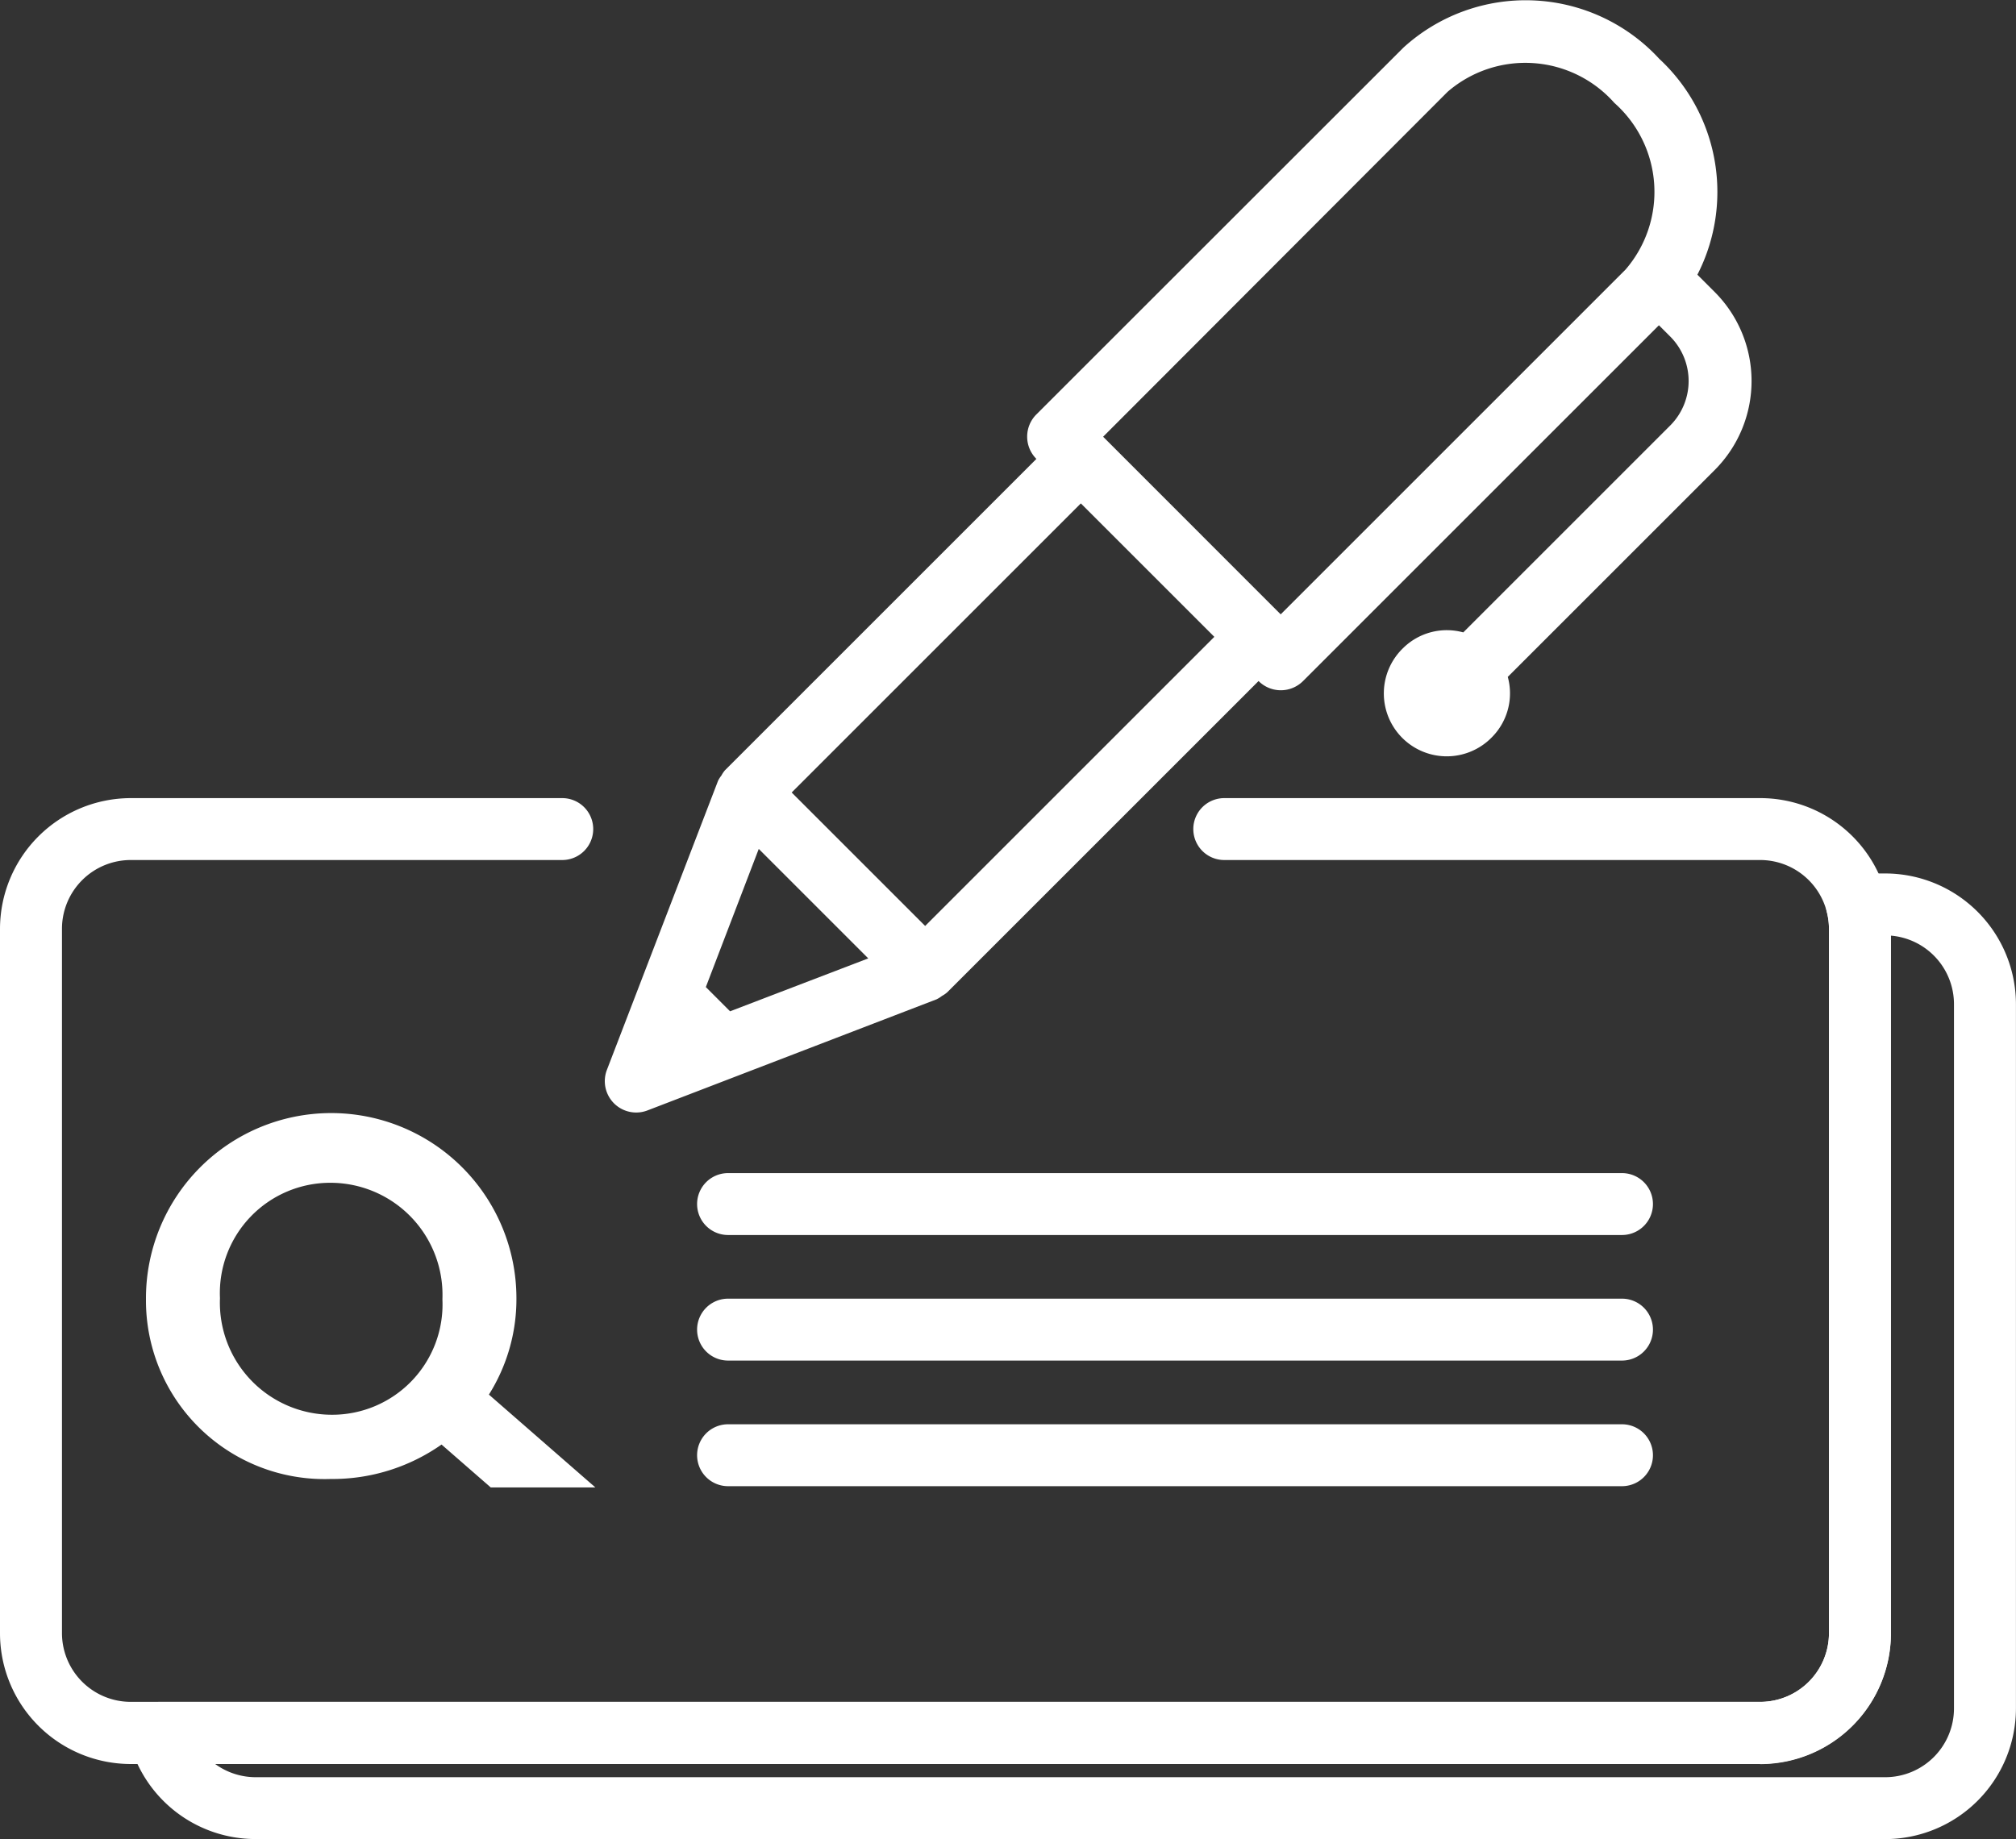
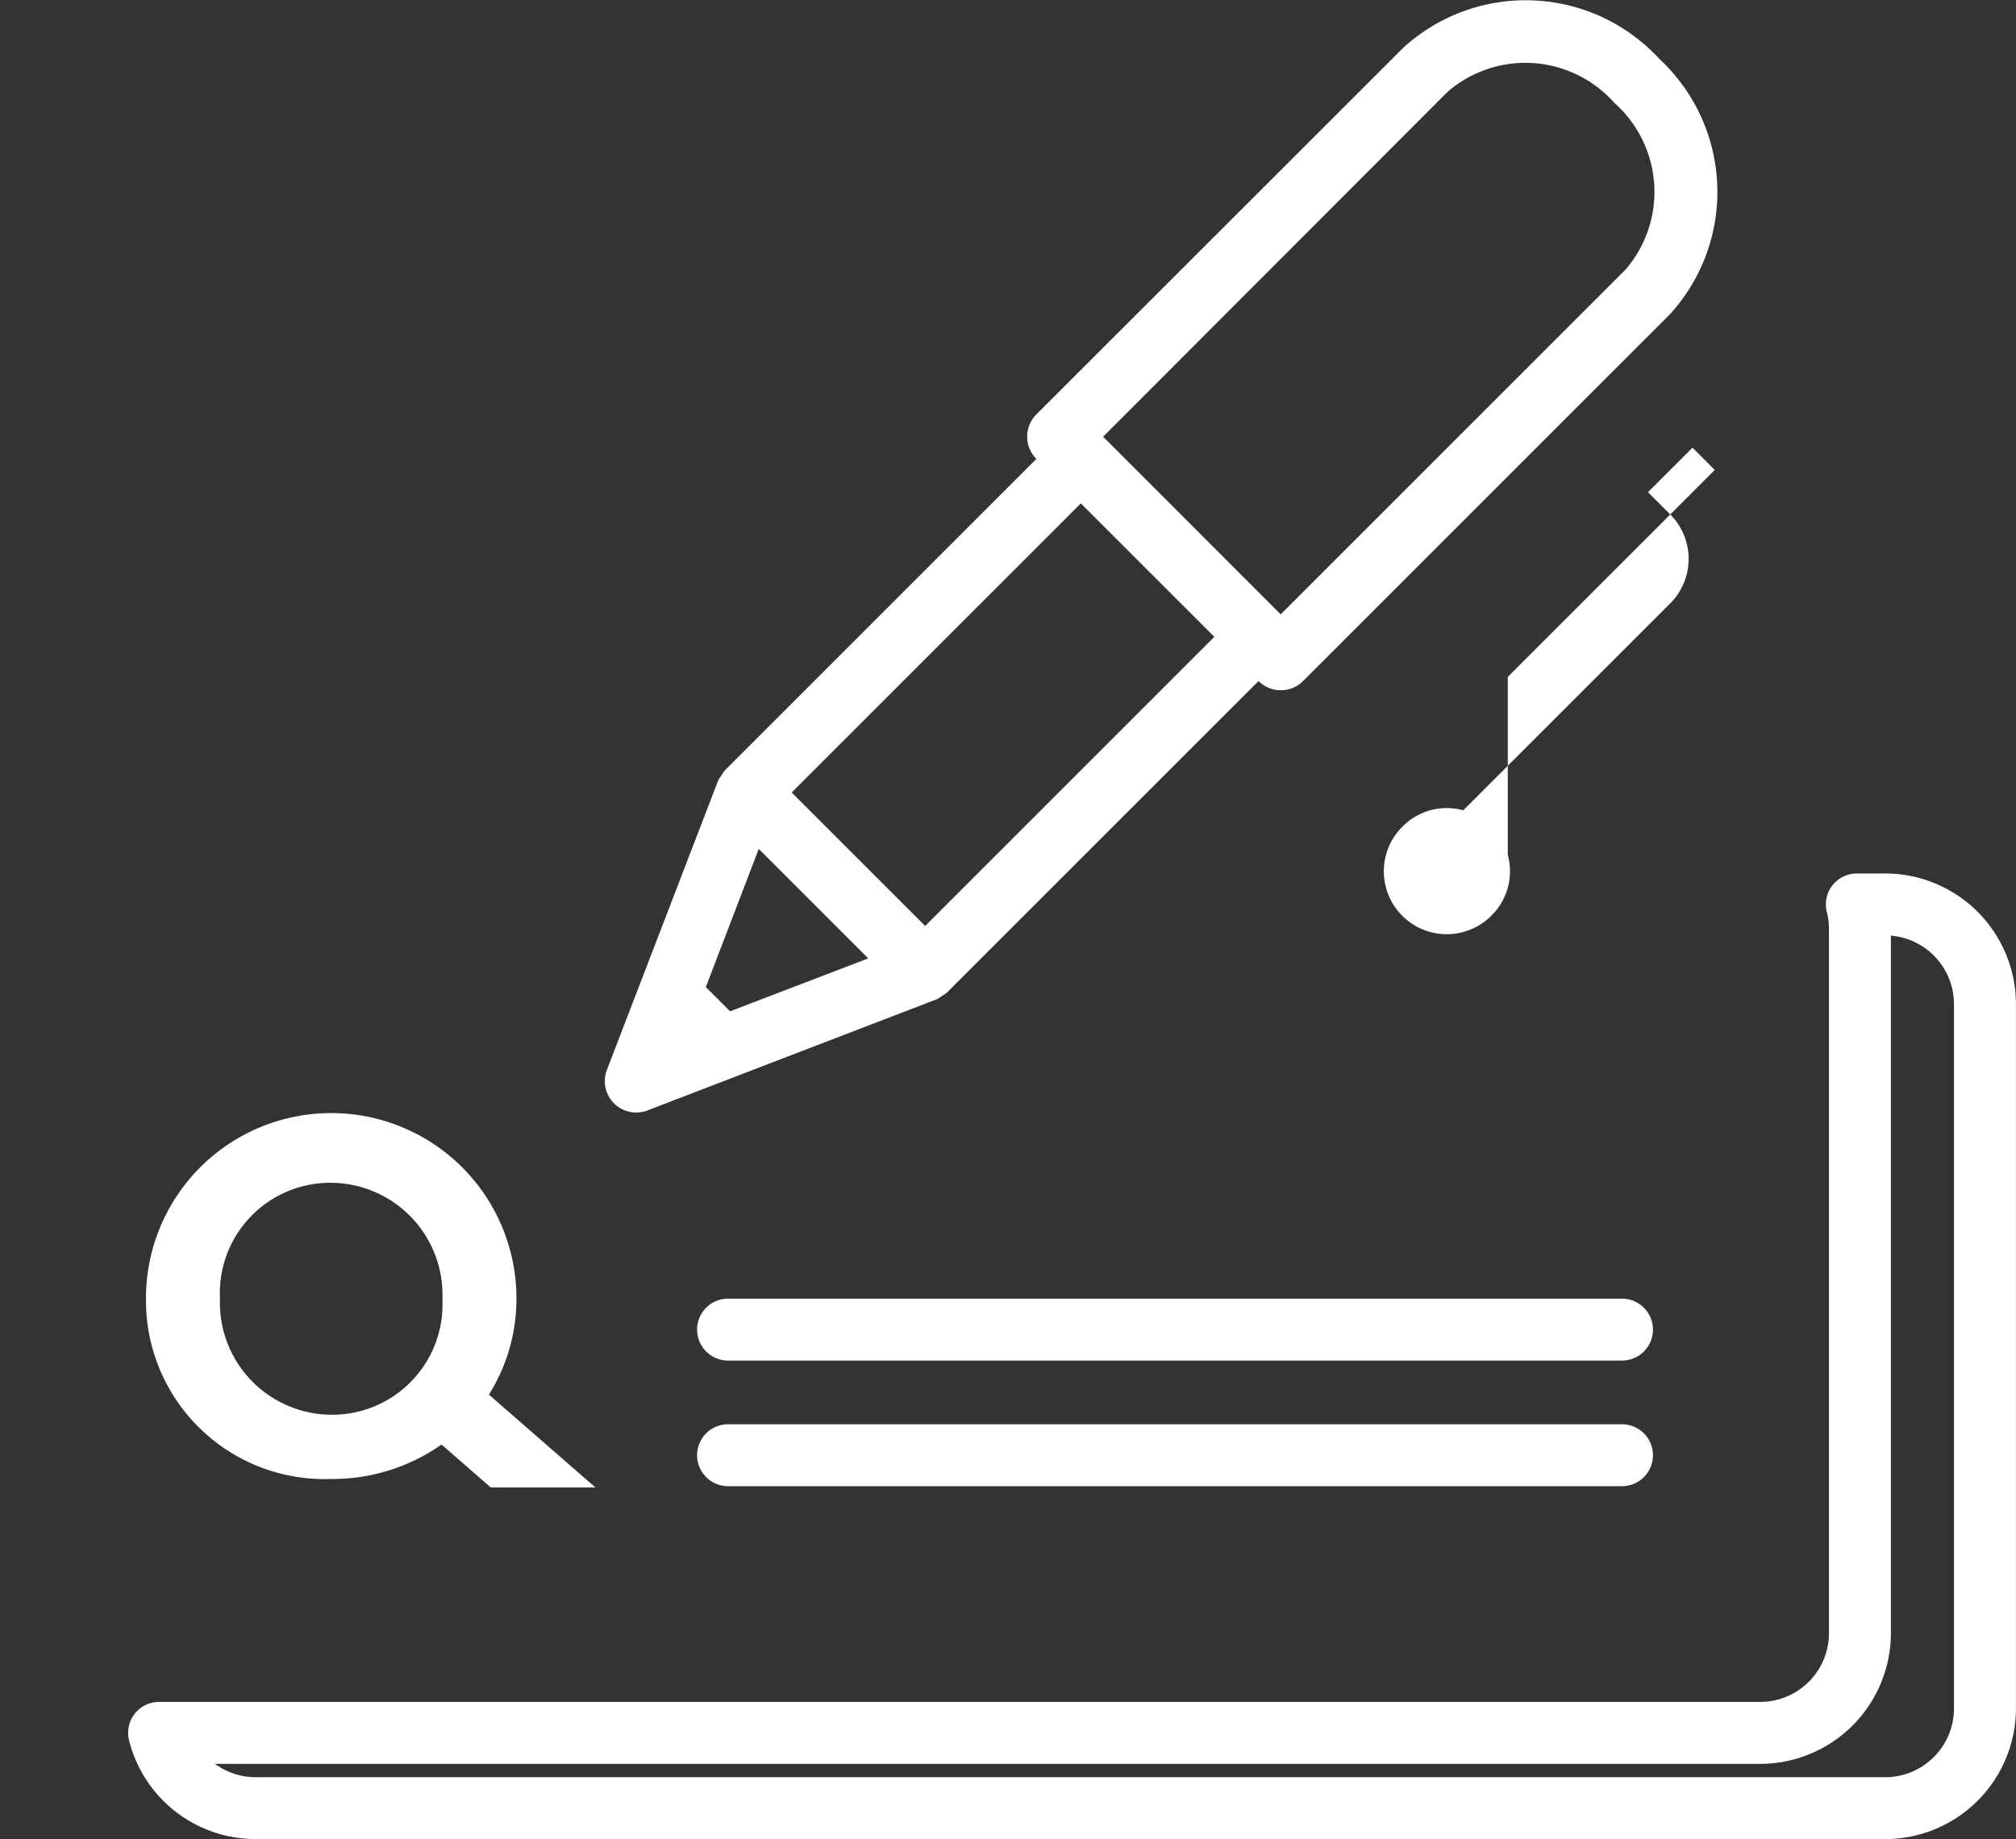
<svg xmlns="http://www.w3.org/2000/svg" id="Group_1674" data-name="Group 1674" width="38.093" height="34.76" viewBox="0 0 38.093 34.76">
  <rect x="0" y="0" width="38.093" height="34.76" fill="#333333" stroke="none" />
  <defs>
    <clipPath id="clip-path">
      <rect id="Rectangle_1321" data-name="Rectangle 1321" width="38.093" height="34.761" fill="#fff" />
    </clipPath>
  </defs>
  <g id="Group_1673" data-name="Group 1673" clip-path="url(#clip-path)">
    <path id="Path_770" data-name="Path 770" d="M98.013,1.109A3.43,3.43,0,0,0,93.181.9L86.246,7.832a.594.594,0,0,0,0,.841l-5.883,5.883s0,0,0,0a.528.528,0,0,0-.068.1.581.581,0,0,0-.064.1v0l-2.1,5.463a.593.593,0,0,0,.767.767l5.463-2.1h0a.557.557,0,0,0,.1-.063.53.53,0,0,0,.1-.069s0,0,0,0l5.883-5.883a.594.594,0,0,0,.841,0l6.934-6.934a3.43,3.43,0,0,0-.211-4.832m-3.992.63a2.246,2.246,0,0,1,3.151.21,2.246,2.246,0,0,1,.21,3.151l-6.515,6.515L87.507,8.254ZM80,18.655l1-2.611,2.069,2.069-2.611,1ZM84.144,17.5l-2.522-2.522,5.464-5.464,2.522,2.522Z" transform="translate(-66.663 0)" fill="#fff" />
-     <path id="Path_771" data-name="Path 771" d="M181.2,42.553l3.911-3.911a2.38,2.38,0,0,0,0-3.362l-.421-.421-.841.841.421.421a1.19,1.19,0,0,1,0,1.68l-3.911,3.911a1.175,1.175,0,0,0-1.132.292,1.189,1.189,0,1,0,1.681,1.681,1.175,1.175,0,0,0,.292-1.132" transform="translate(-152.71 -29.76)" fill="#fff" />
-     <path id="Path_772" data-name="Path 772" d="M33.259,121.384H2.471A2.473,2.473,0,0,1,0,118.914V105.6a2.474,2.474,0,0,1,2.471-2.471h8.153a.585.585,0,1,1,0,1.17H2.471a1.3,1.3,0,0,0-1.3,1.3v13.31a1.3,1.3,0,0,0,1.3,1.3H33.259a1.3,1.3,0,0,0,1.3-1.3V105.6a1.268,1.268,0,0,0-.04-.318,1.3,1.3,0,0,0-1.26-.983H23.133a.585.585,0,1,1,0-1.17H33.259A2.466,2.466,0,0,1,35.654,105a2.439,2.439,0,0,1,.076.607v13.31a2.473,2.473,0,0,1-2.471,2.469" transform="translate(0 -88.045)" fill="#fff" />
+     <path id="Path_771" data-name="Path 771" d="M181.2,42.553l3.911-3.911l-.421-.421-.841.841.421.421a1.19,1.19,0,0,1,0,1.68l-3.911,3.911a1.175,1.175,0,0,0-1.132.292,1.189,1.189,0,1,0,1.681,1.681,1.175,1.175,0,0,0,.292-1.132" transform="translate(-152.71 -29.76)" fill="#fff" />
    <path id="Path_773" data-name="Path 773" d="M49.751,131.1H18.961a2.465,2.465,0,0,1-2.393-1.864.585.585,0,0,1,.567-.728H47.388a1.3,1.3,0,0,0,1.3-1.3V113.9a1.268,1.268,0,0,0-.04-.318.585.585,0,0,1,.567-.731h.535a2.473,2.473,0,0,1,2.471,2.469v13.31a2.474,2.474,0,0,1-2.471,2.471m-31.559-1.422a1.3,1.3,0,0,0,.769.252h30.79a1.3,1.3,0,0,0,1.3-1.3v-13.31a1.3,1.3,0,0,0-1.192-1.295v13.184a2.473,2.473,0,0,1-2.471,2.469Z" transform="translate(-14.129 -96.343)" fill="#fff" />
    <path id="Path_774" data-name="Path 774" d="M25.3,149.723a3.385,3.385,0,0,0,.52-1.811v-.019a3.5,3.5,0,0,0-7,.019v.019a3.375,3.375,0,0,0,3.491,3.387,3.585,3.585,0,0,0,2.094-.651l.93.811h1.977Zm-.878-1.791a2.085,2.085,0,0,1-2.092,2.172,2.118,2.118,0,0,1-2.112-2.192v-.02a2.085,2.085,0,0,1,2.092-2.172,2.118,2.118,0,0,1,2.112,2.191Z" transform="translate(-16.062 -123.366)" fill="#fff" />
    <path id="Path_775" data-name="Path 775" d="M107.513,185.165H90.622a.585.585,0,1,1,0-1.17h16.891a.585.585,0,1,1,0,1.17" transform="translate(-76.865 -157.077)" fill="#fff" />
    <path id="Path_776" data-name="Path 776" d="M107.513,168.94H90.622a.585.585,0,1,1,0-1.17h16.891a.585.585,0,1,1,0,1.17" transform="translate(-76.865 -143.226)" fill="#fff" />
-     <path id="Path_777" data-name="Path 777" d="M107.513,152.715H90.622a.585.585,0,1,1,0-1.17h16.891a.585.585,0,0,1,0,1.17" transform="translate(-76.865 -129.374)" fill="#fff" />
  </g>
</svg>